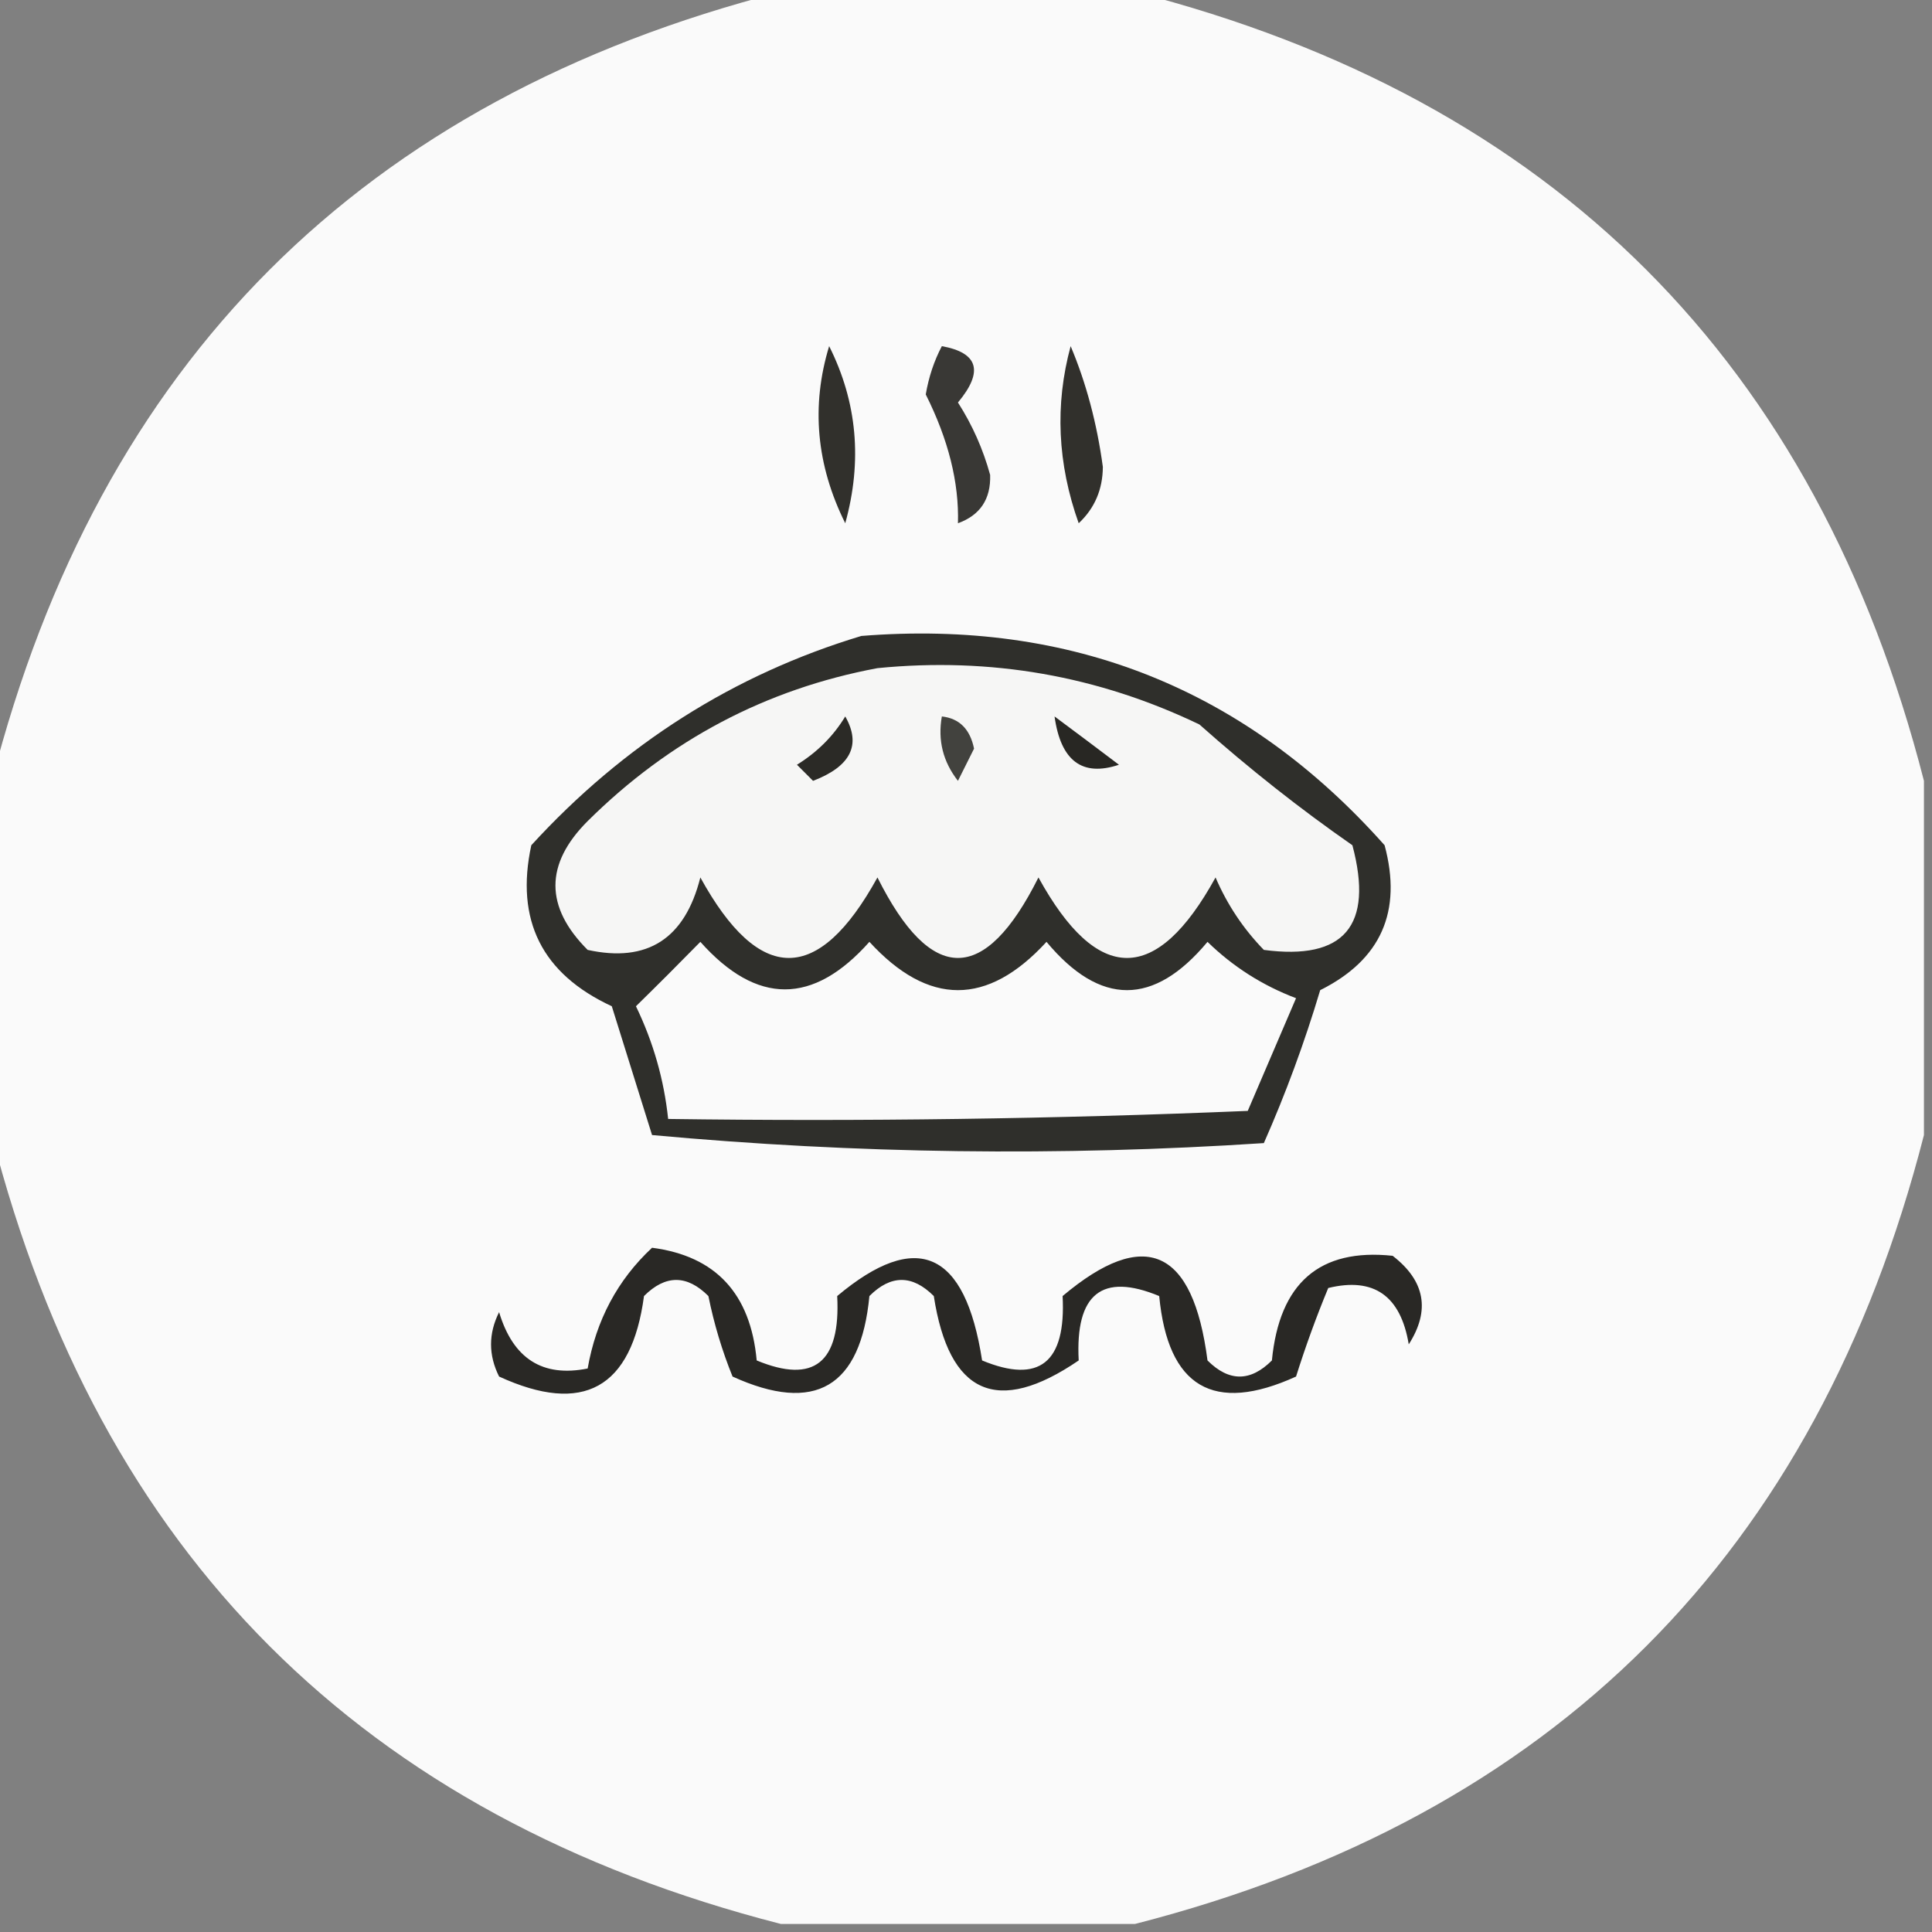
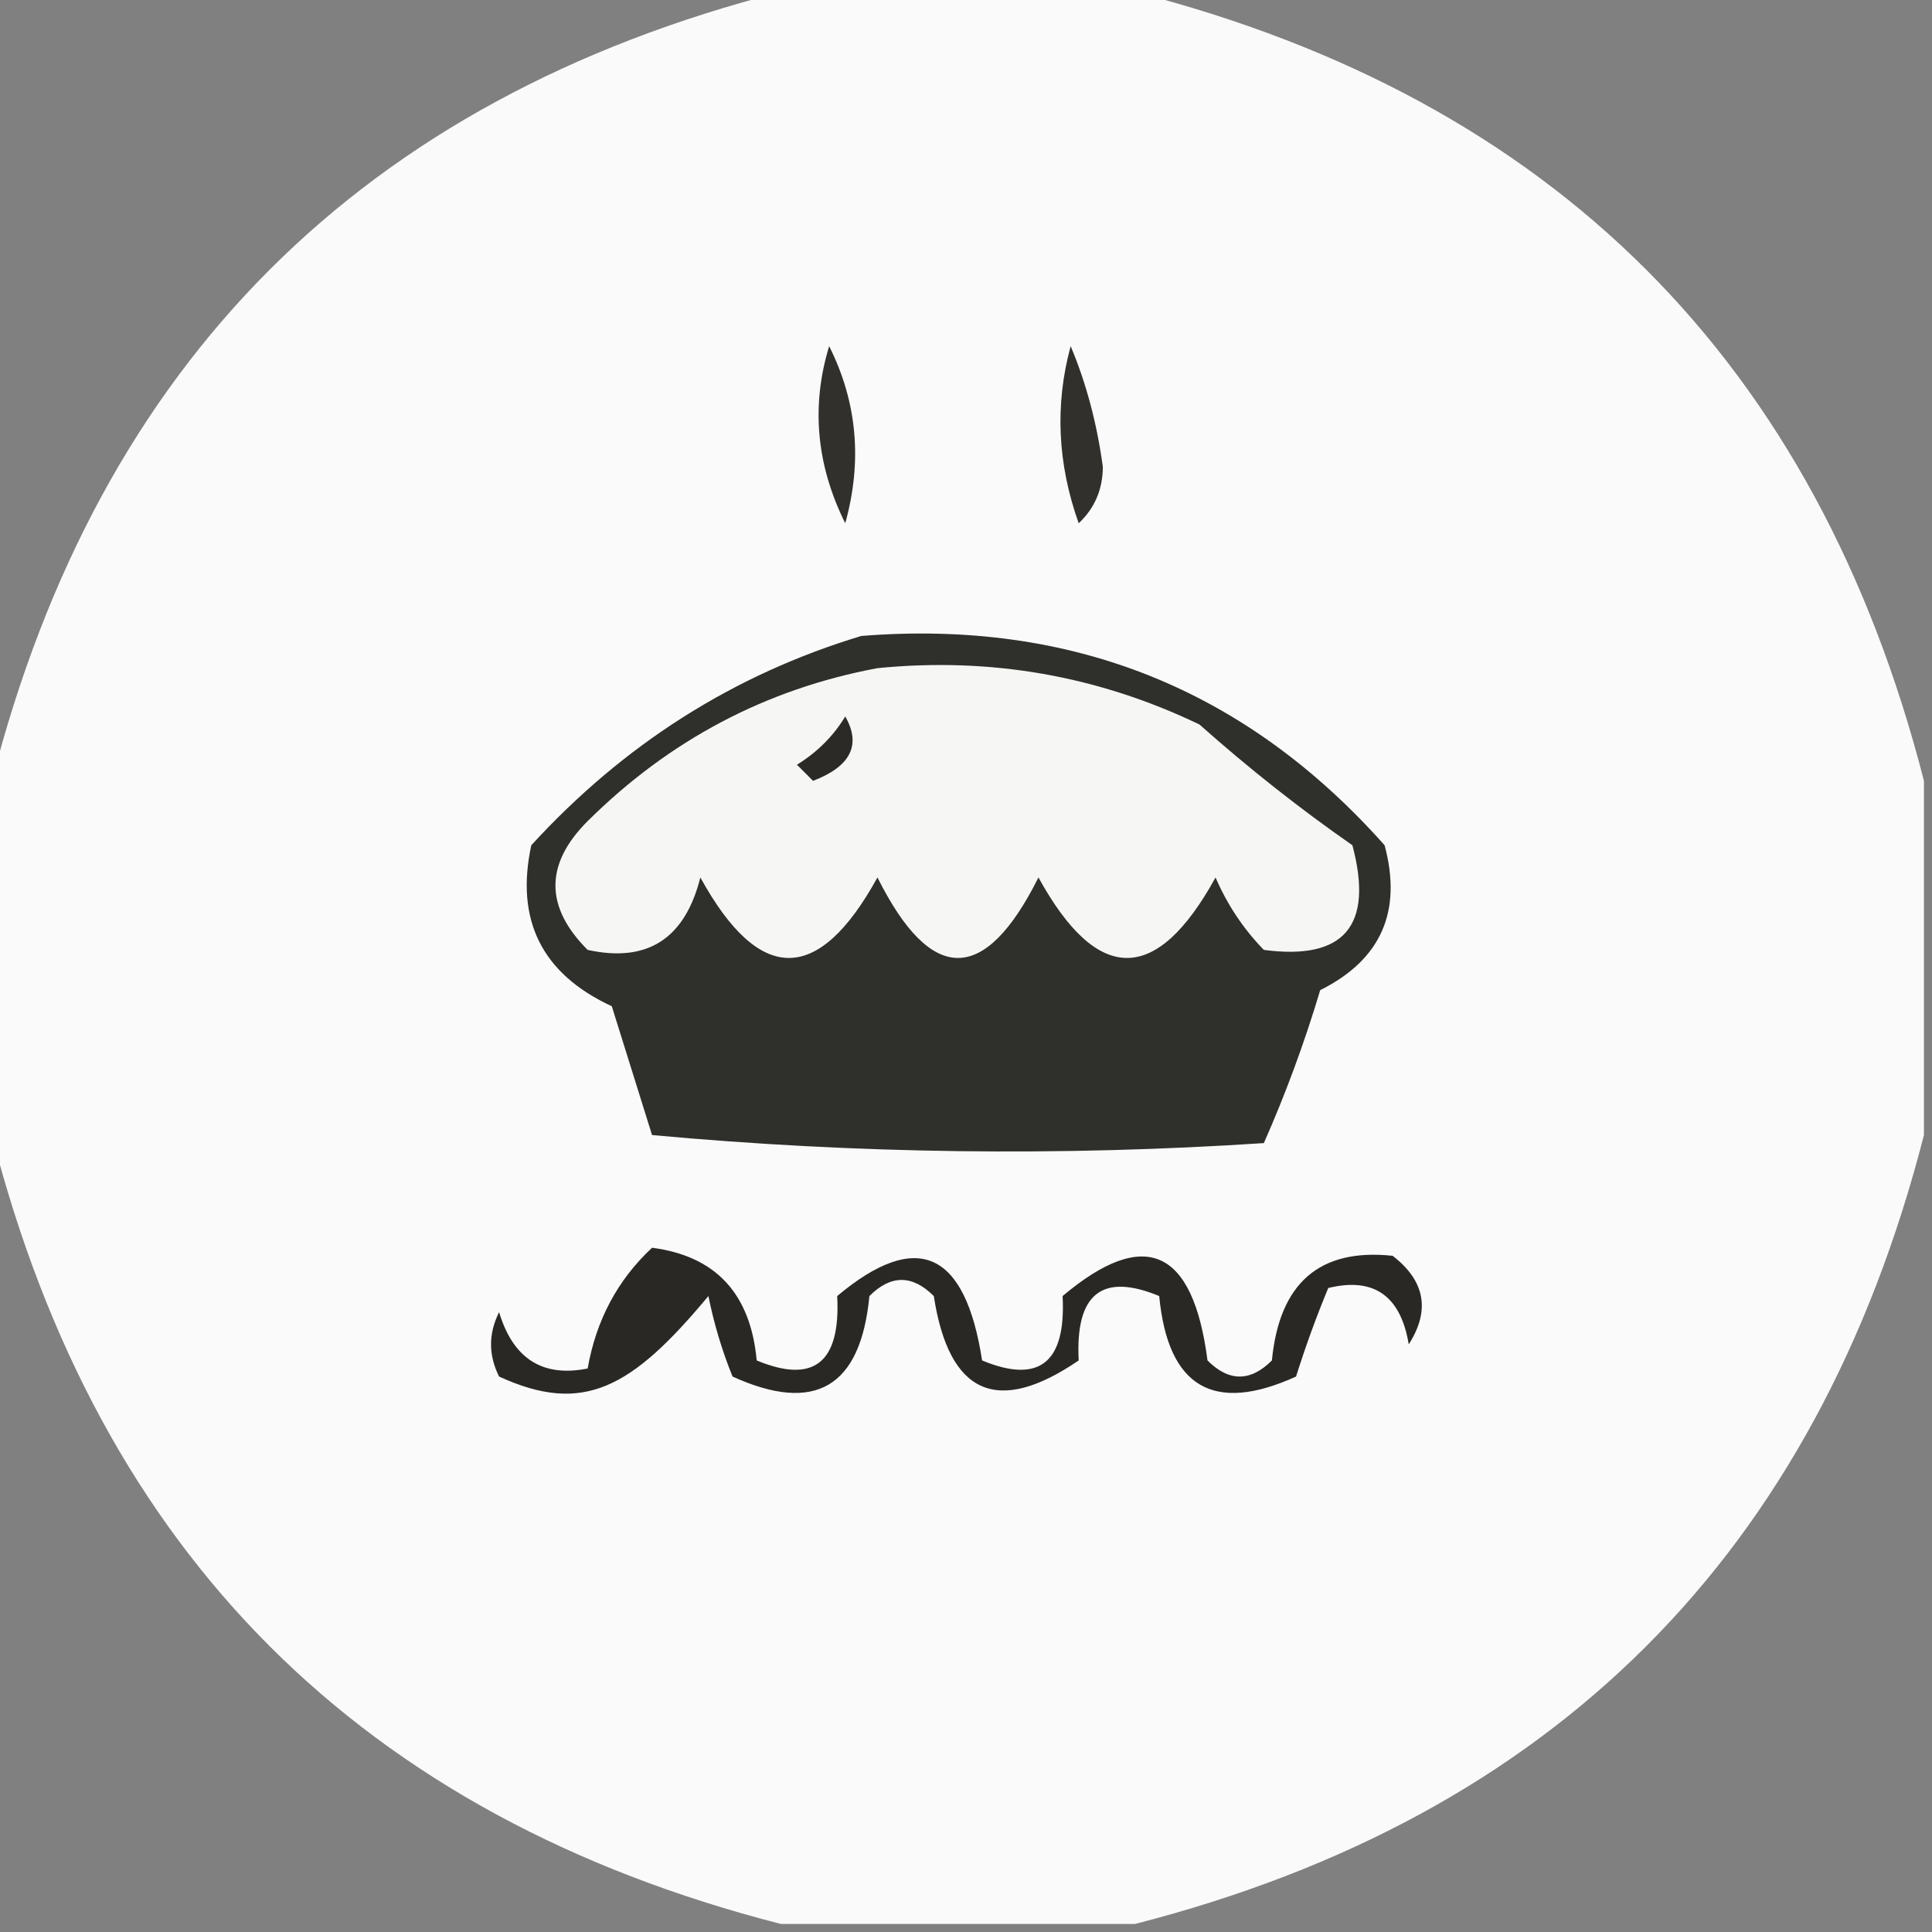
<svg xmlns="http://www.w3.org/2000/svg" version="1.1" width="120px" height="120px" style="shape-rendering:geometricPrecision; text-rendering:geometricPrecision; image-rendering:optimizeQuality; fill-rule:evenodd; clip-rule:evenodd">
  <rect width="100%" height="100%" fill="#808080" stroke="none" />
  <g>
    <path style="opacity:0.98" fill="#fcfcfc" d="M 48.5,-0.5 C 55.833,-0.5 63.167,-0.5 70.5,-0.5C 96.5,6.167 112.833,22.5 119.5,48.5C 119.5,55.833 119.5,63.167 119.5,70.5C 112.833,96.5 96.5,112.833 70.5,119.5C 63.167,119.5 55.833,119.5 48.5,119.5C 22.5,112.833 6.167,96.5 -0.5,70.5C -0.5,63.167 -0.5,55.833 -0.5,48.5C 6.167,22.5 22.5,6.167 48.5,-0.5 Z" />
  </g>
  <g>
-     <path style="opacity:1" fill="#393835" d="M 58.5,21.5 C 60.772,21.911 61.105,23.078 59.5,25C 60.394,26.396 61.061,27.896 61.5,29.5C 61.547,31 60.88,32 59.5,32.5C 59.573,29.973 58.907,27.306 57.5,24.5C 57.685,23.416 58.018,22.416 58.5,21.5 Z" />
-   </g>
+     </g>
  <g>
    <path style="opacity:1" fill="#31302c" d="M 51.5,21.5 C 53.239,24.965 53.573,28.632 52.5,32.5C 50.701,28.882 50.368,25.215 51.5,21.5 Z" />
  </g>
  <g>
    <path style="opacity:1" fill="#31302c" d="M 66.5,21.5 C 67.466,23.792 68.133,26.292 68.5,29C 68.491,30.404 67.991,31.57 67,32.5C 65.679,28.796 65.513,25.13 66.5,21.5 Z" />
  </g>
  <g>
    <path style="opacity:1" fill="#2f2f2b" d="M 53.5,39.5 C 66.537,38.461 77.371,42.795 86,52.5C 87.107,56.616 85.774,59.616 82,61.5C 81.025,64.76 79.858,67.927 78.5,71C 65.82,71.833 53.154,71.666 40.5,70.5C 39.668,67.839 38.834,65.172 38,62.5C 33.661,60.488 31.994,57.155 33,52.5C 38.742,46.225 45.575,41.892 53.5,39.5 Z" />
  </g>
  <g>
    <path style="opacity:1" fill="#f6f6f5" d="M 54.5,41.5 C 61.526,40.805 68.193,41.971 74.5,45C 77.581,47.738 80.748,50.238 84,52.5C 85.33,57.498 83.496,59.664 78.5,59C 77.228,57.693 76.228,56.193 75.5,54.5C 71.833,61.167 68.167,61.167 64.5,54.5C 61.167,61.167 57.833,61.167 54.5,54.5C 50.833,61.167 47.167,61.167 43.5,54.5C 42.54,58.313 40.207,59.813 36.5,59C 33.833,56.333 33.833,53.667 36.5,51C 41.581,45.961 47.581,42.794 54.5,41.5 Z" />
  </g>
  <g>
    <path style="opacity:1" fill="#2b2a26" d="M 52.5,44.5 C 53.508,46.268 52.841,47.601 50.5,48.5C 50.167,48.167 49.833,47.833 49.5,47.5C 50.77,46.712 51.77,45.712 52.5,44.5 Z" />
  </g>
  <g>
-     <path style="opacity:1" fill="#282723" d="M 65.5,44.5 C 66.815,45.476 68.148,46.476 69.5,47.5C 67.219,48.262 65.886,47.262 65.5,44.5 Z" />
-   </g>
+     </g>
  <g>
-     <path style="opacity:1" fill="#42423e" d="M 58.5,44.5 C 59.586,44.62 60.253,45.287 60.5,46.5C 60.167,47.167 59.833,47.833 59.5,48.5C 58.571,47.311 58.238,45.978 58.5,44.5 Z" />
-   </g>
+     </g>
  <g>
-     <path style="opacity:1" fill="#fafafa" d="M 43.5,58.5 C 47.004,62.435 50.504,62.435 54,58.5C 57.667,62.5 61.333,62.5 65,58.5C 68.333,62.5 71.667,62.5 75,58.5C 76.579,60.041 78.413,61.208 80.5,62C 79.5,64.333 78.5,66.667 77.5,69C 65.505,69.5 53.505,69.666 41.5,69.5C 41.244,67.063 40.577,64.729 39.5,62.5C 40.867,61.16 42.2,59.827 43.5,58.5 Z" />
-   </g>
+     </g>
  <g>
-     <path style="opacity:1" fill="#292825" d="M 40.5,77.5 C 44.453,78.015 46.619,80.348 47,84.5C 50.552,85.972 52.218,84.638 52,80.5C 56.947,76.353 59.947,77.686 61,84.5C 64.552,85.972 66.219,84.638 66,80.5C 71.101,76.207 74.101,77.54 75,84.5C 76.333,85.833 77.667,85.833 79,84.5C 79.466,79.686 81.966,77.519 86.5,78C 88.515,79.555 88.849,81.389 87.5,83.5C 86.996,80.478 85.329,79.311 82.5,80C 81.76,81.785 81.093,83.618 80.5,85.5C 75.375,87.831 72.542,86.164 72,80.5C 68.448,79.028 66.781,80.362 67,84.5C 61.945,87.949 58.945,86.616 58,80.5C 56.667,79.167 55.333,79.167 54,80.5C 53.458,86.164 50.625,87.831 45.5,85.5C 44.846,83.885 44.346,82.218 44,80.5C 42.667,79.167 41.333,79.167 40,80.5C 39.229,86.235 36.229,87.901 31,85.5C 30.333,84.167 30.333,82.833 31,81.5C 31.869,84.394 33.702,85.561 36.5,85C 37.027,81.995 38.361,79.495 40.5,77.5 Z" />
+     <path style="opacity:1" fill="#292825" d="M 40.5,77.5 C 44.453,78.015 46.619,80.348 47,84.5C 50.552,85.972 52.218,84.638 52,80.5C 56.947,76.353 59.947,77.686 61,84.5C 64.552,85.972 66.219,84.638 66,80.5C 71.101,76.207 74.101,77.54 75,84.5C 76.333,85.833 77.667,85.833 79,84.5C 79.466,79.686 81.966,77.519 86.5,78C 88.515,79.555 88.849,81.389 87.5,83.5C 86.996,80.478 85.329,79.311 82.5,80C 81.76,81.785 81.093,83.618 80.5,85.5C 75.375,87.831 72.542,86.164 72,80.5C 68.448,79.028 66.781,80.362 67,84.5C 61.945,87.949 58.945,86.616 58,80.5C 56.667,79.167 55.333,79.167 54,80.5C 53.458,86.164 50.625,87.831 45.5,85.5C 44.846,83.885 44.346,82.218 44,80.5C 39.229,86.235 36.229,87.901 31,85.5C 30.333,84.167 30.333,82.833 31,81.5C 31.869,84.394 33.702,85.561 36.5,85C 37.027,81.995 38.361,79.495 40.5,77.5 Z" />
  </g>
</svg>